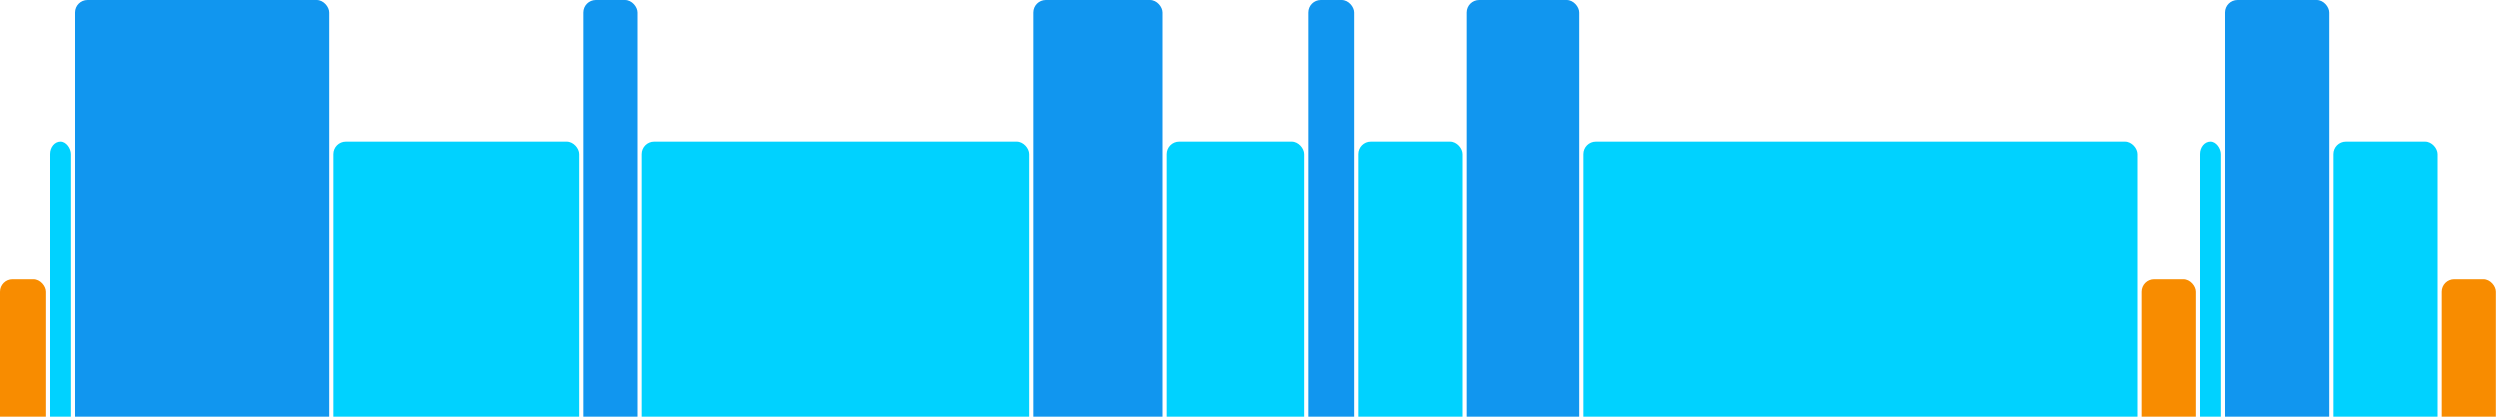
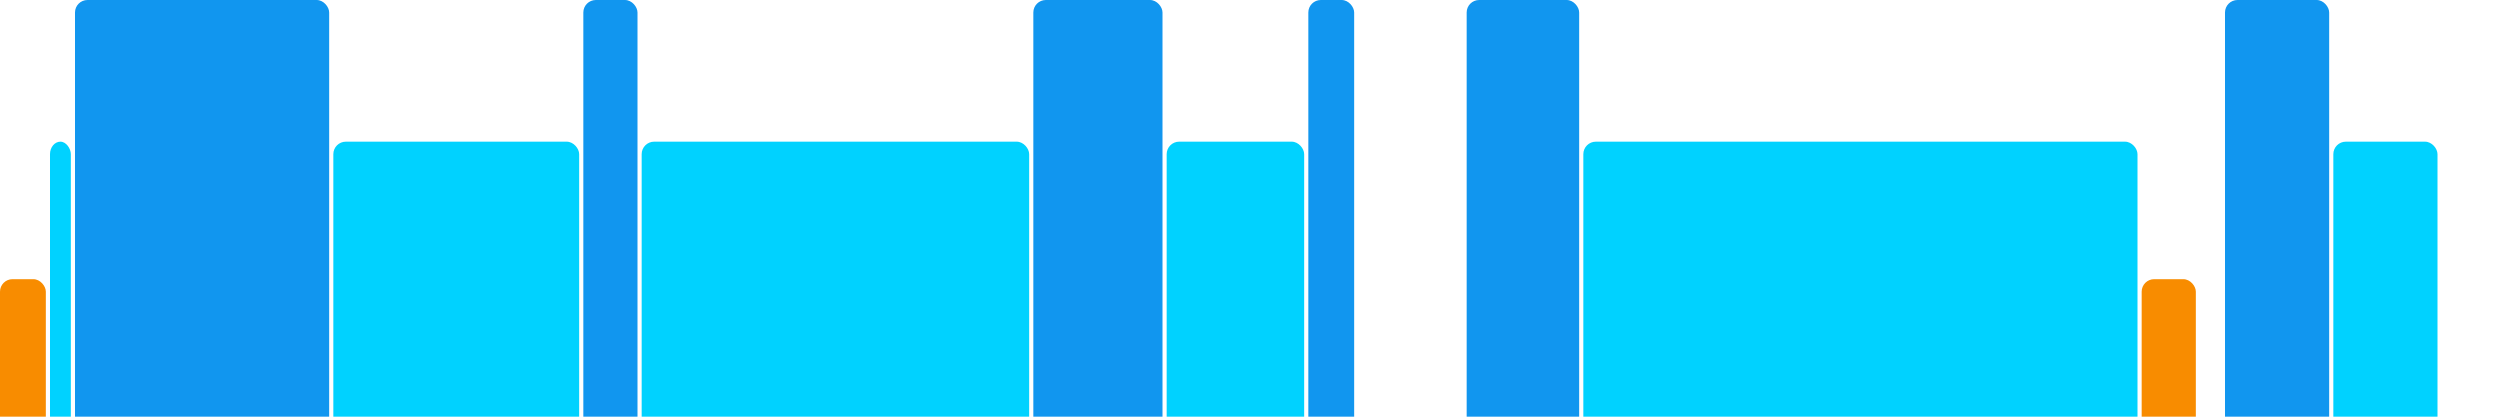
<svg xmlns="http://www.w3.org/2000/svg" version="1.1" baseProfile="full" width="600" height="100">
  <rect x="0" y="67" rx="3" ry="3" width="11" height="43" fill="rgb(248,140,0)" />
  <rect x="12" y="34" rx="3" ry="3" width="5" height="76" fill="rgb(0,210,255)" />
  <rect x="18" y="0" rx="3" ry="3" width="61" height="110" fill="rgb(17,150,239)" />
  <rect x="80" y="34" rx="3" ry="3" width="59" height="76" fill="rgb(0,210,255)" />
  <rect x="140" y="0" rx="3" ry="3" width="13" height="110" fill="rgb(17,150,239)" />
  <rect x="154" y="34" rx="3" ry="3" width="93" height="76" fill="rgb(0,210,255)" />
  <rect x="248" y="0" rx="3" ry="3" width="31" height="110" fill="rgb(17,150,239)" />
  <rect x="280" y="34" rx="3" ry="3" width="33" height="76" fill="rgb(0,210,255)" />
  <rect x="314" y="0" rx="3" ry="3" width="11" height="110" fill="rgb(17,150,239)" />
-   <rect x="326" y="34" rx="3" ry="3" width="25" height="76" fill="rgb(0,210,255)" />
  <rect x="352" y="0" rx="3" ry="3" width="27" height="110" fill="rgb(17,150,239)" />
  <rect x="380" y="34" rx="3" ry="3" width="133" height="76" fill="rgb(0,210,255)" />
  <rect x="514" y="67" rx="3" ry="3" width="13" height="43" fill="rgb(248,140,0)" />
-   <rect x="528" y="34" rx="3" ry="3" width="5" height="76" fill="rgb(0,210,255)" />
  <rect x="534" y="0" rx="3" ry="3" width="25" height="110" fill="rgb(17,150,239)" />
  <rect x="560" y="34" rx="3" ry="3" width="25" height="76" fill="rgb(0,210,255)" />
-   <rect x="586" y="67" rx="3" ry="3" width="13" height="43" fill="rgb(248,140,0)" />
</svg>